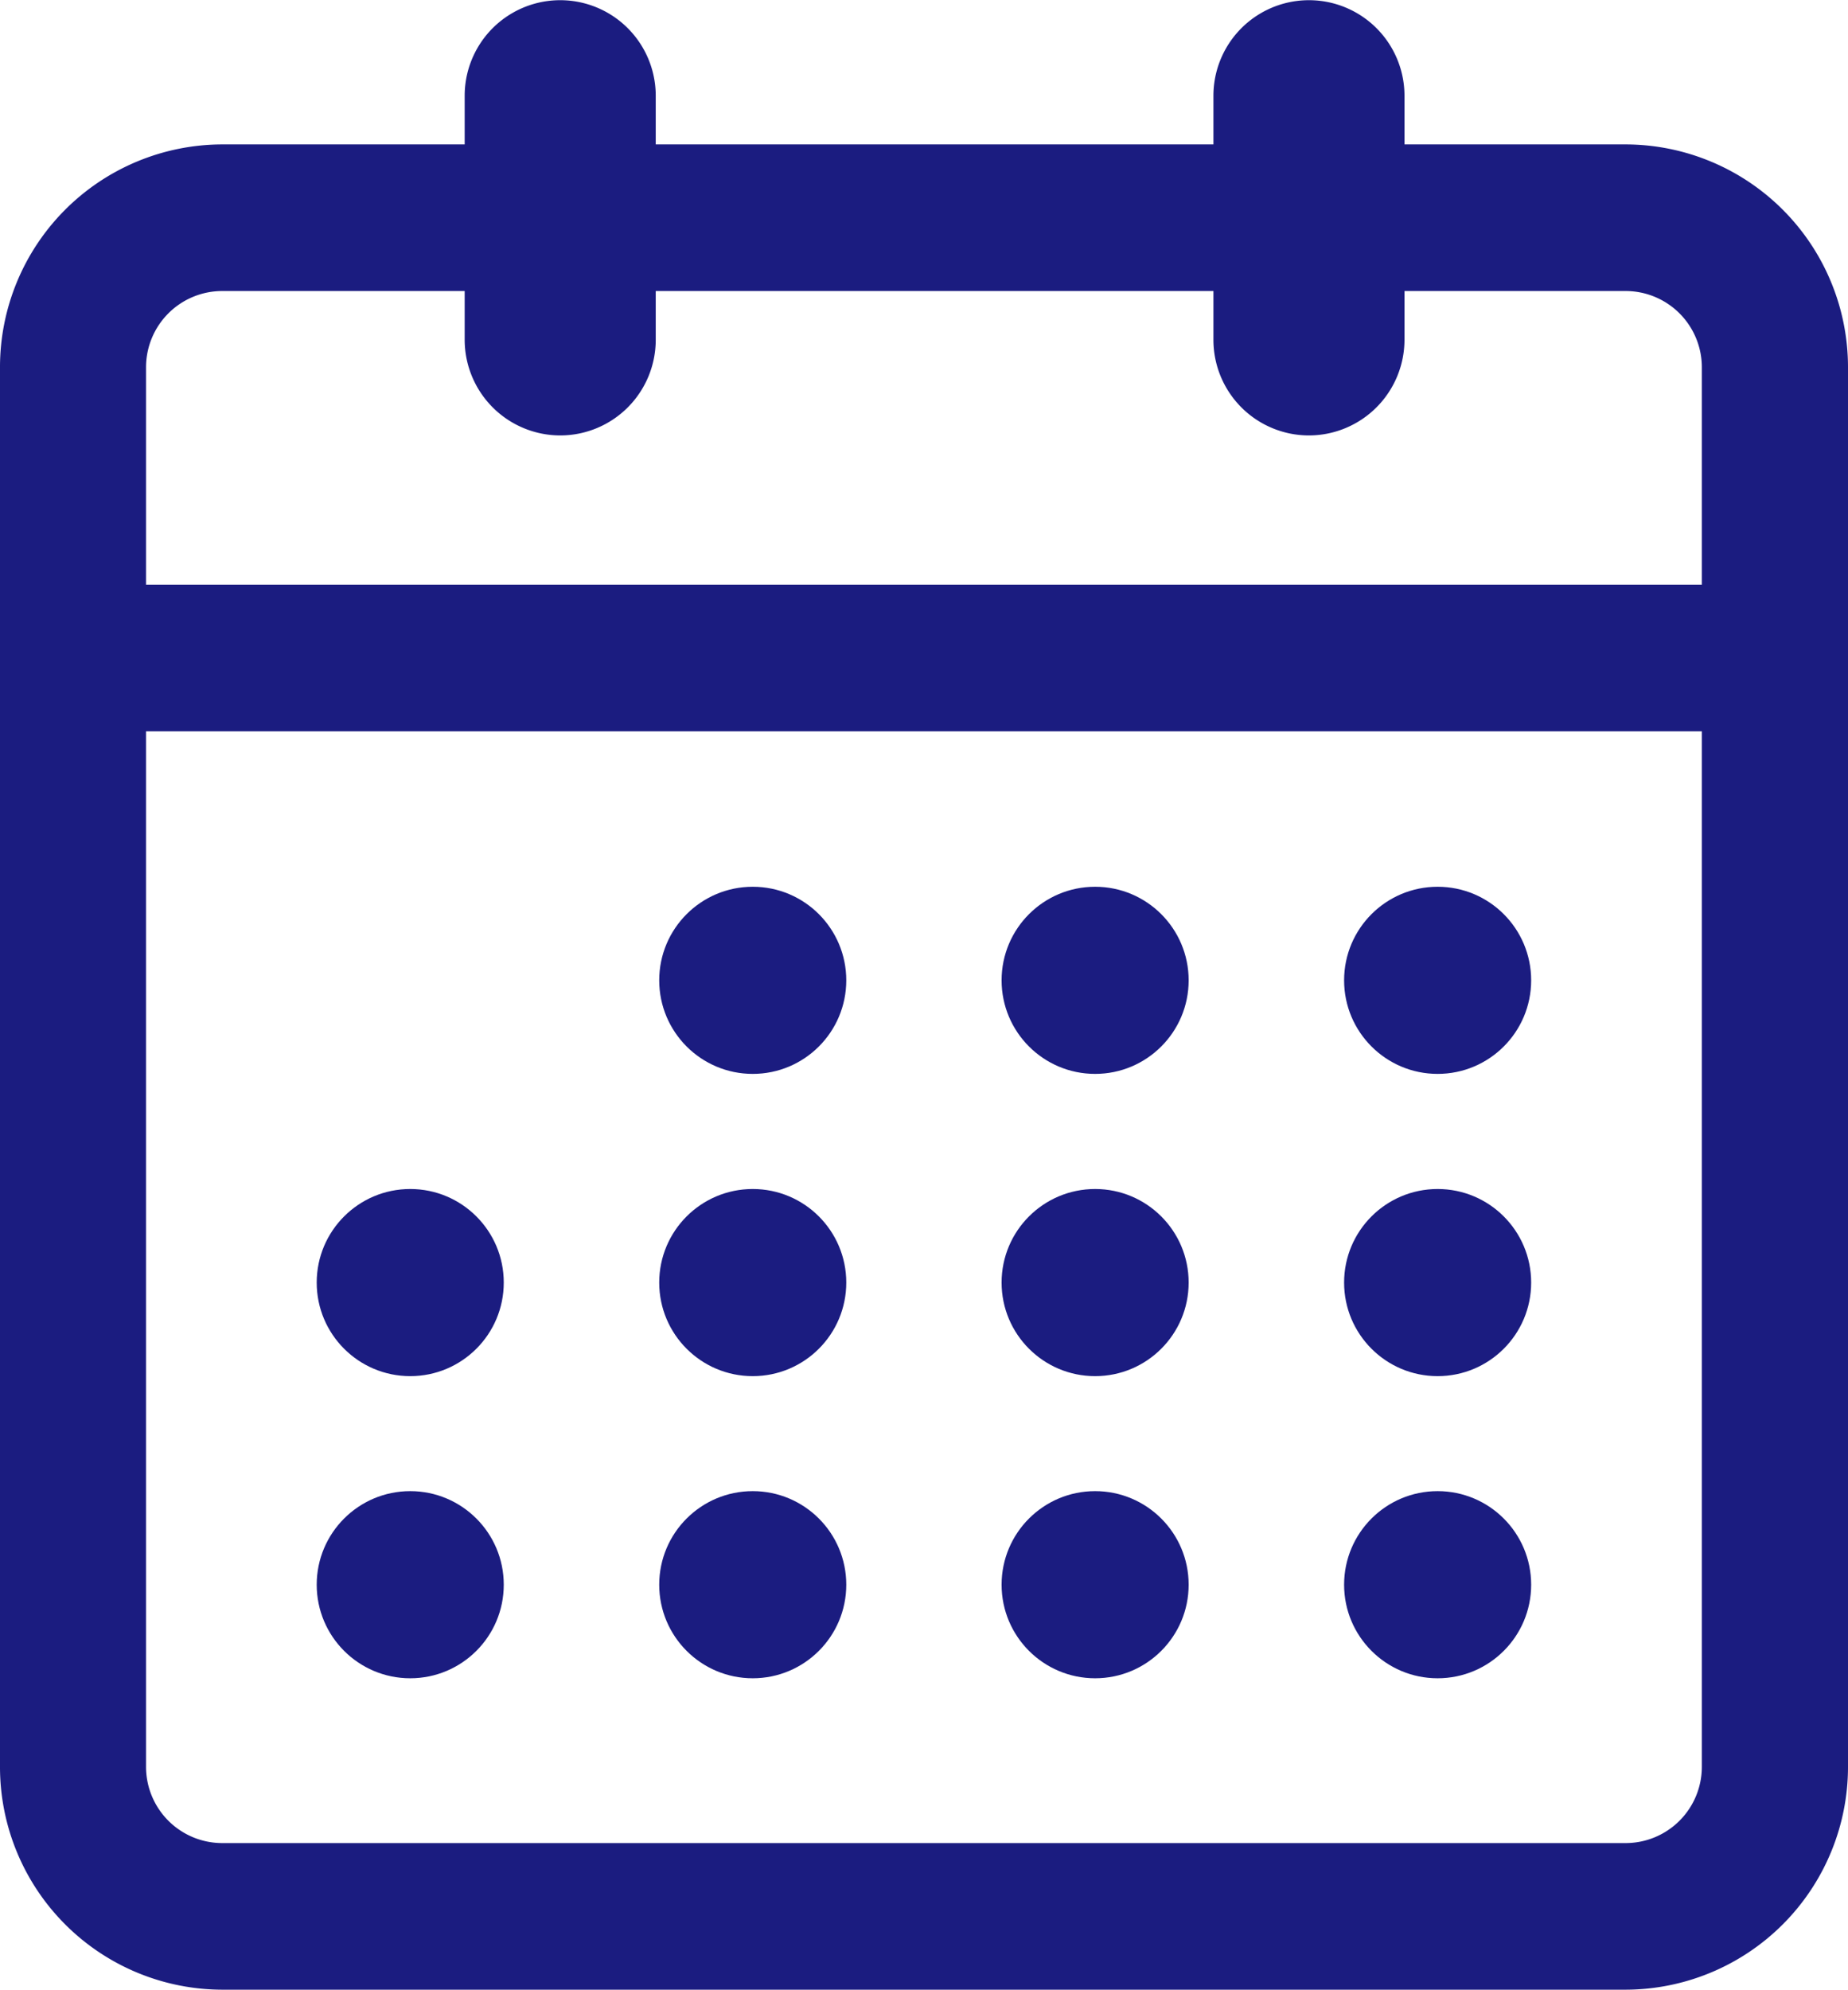
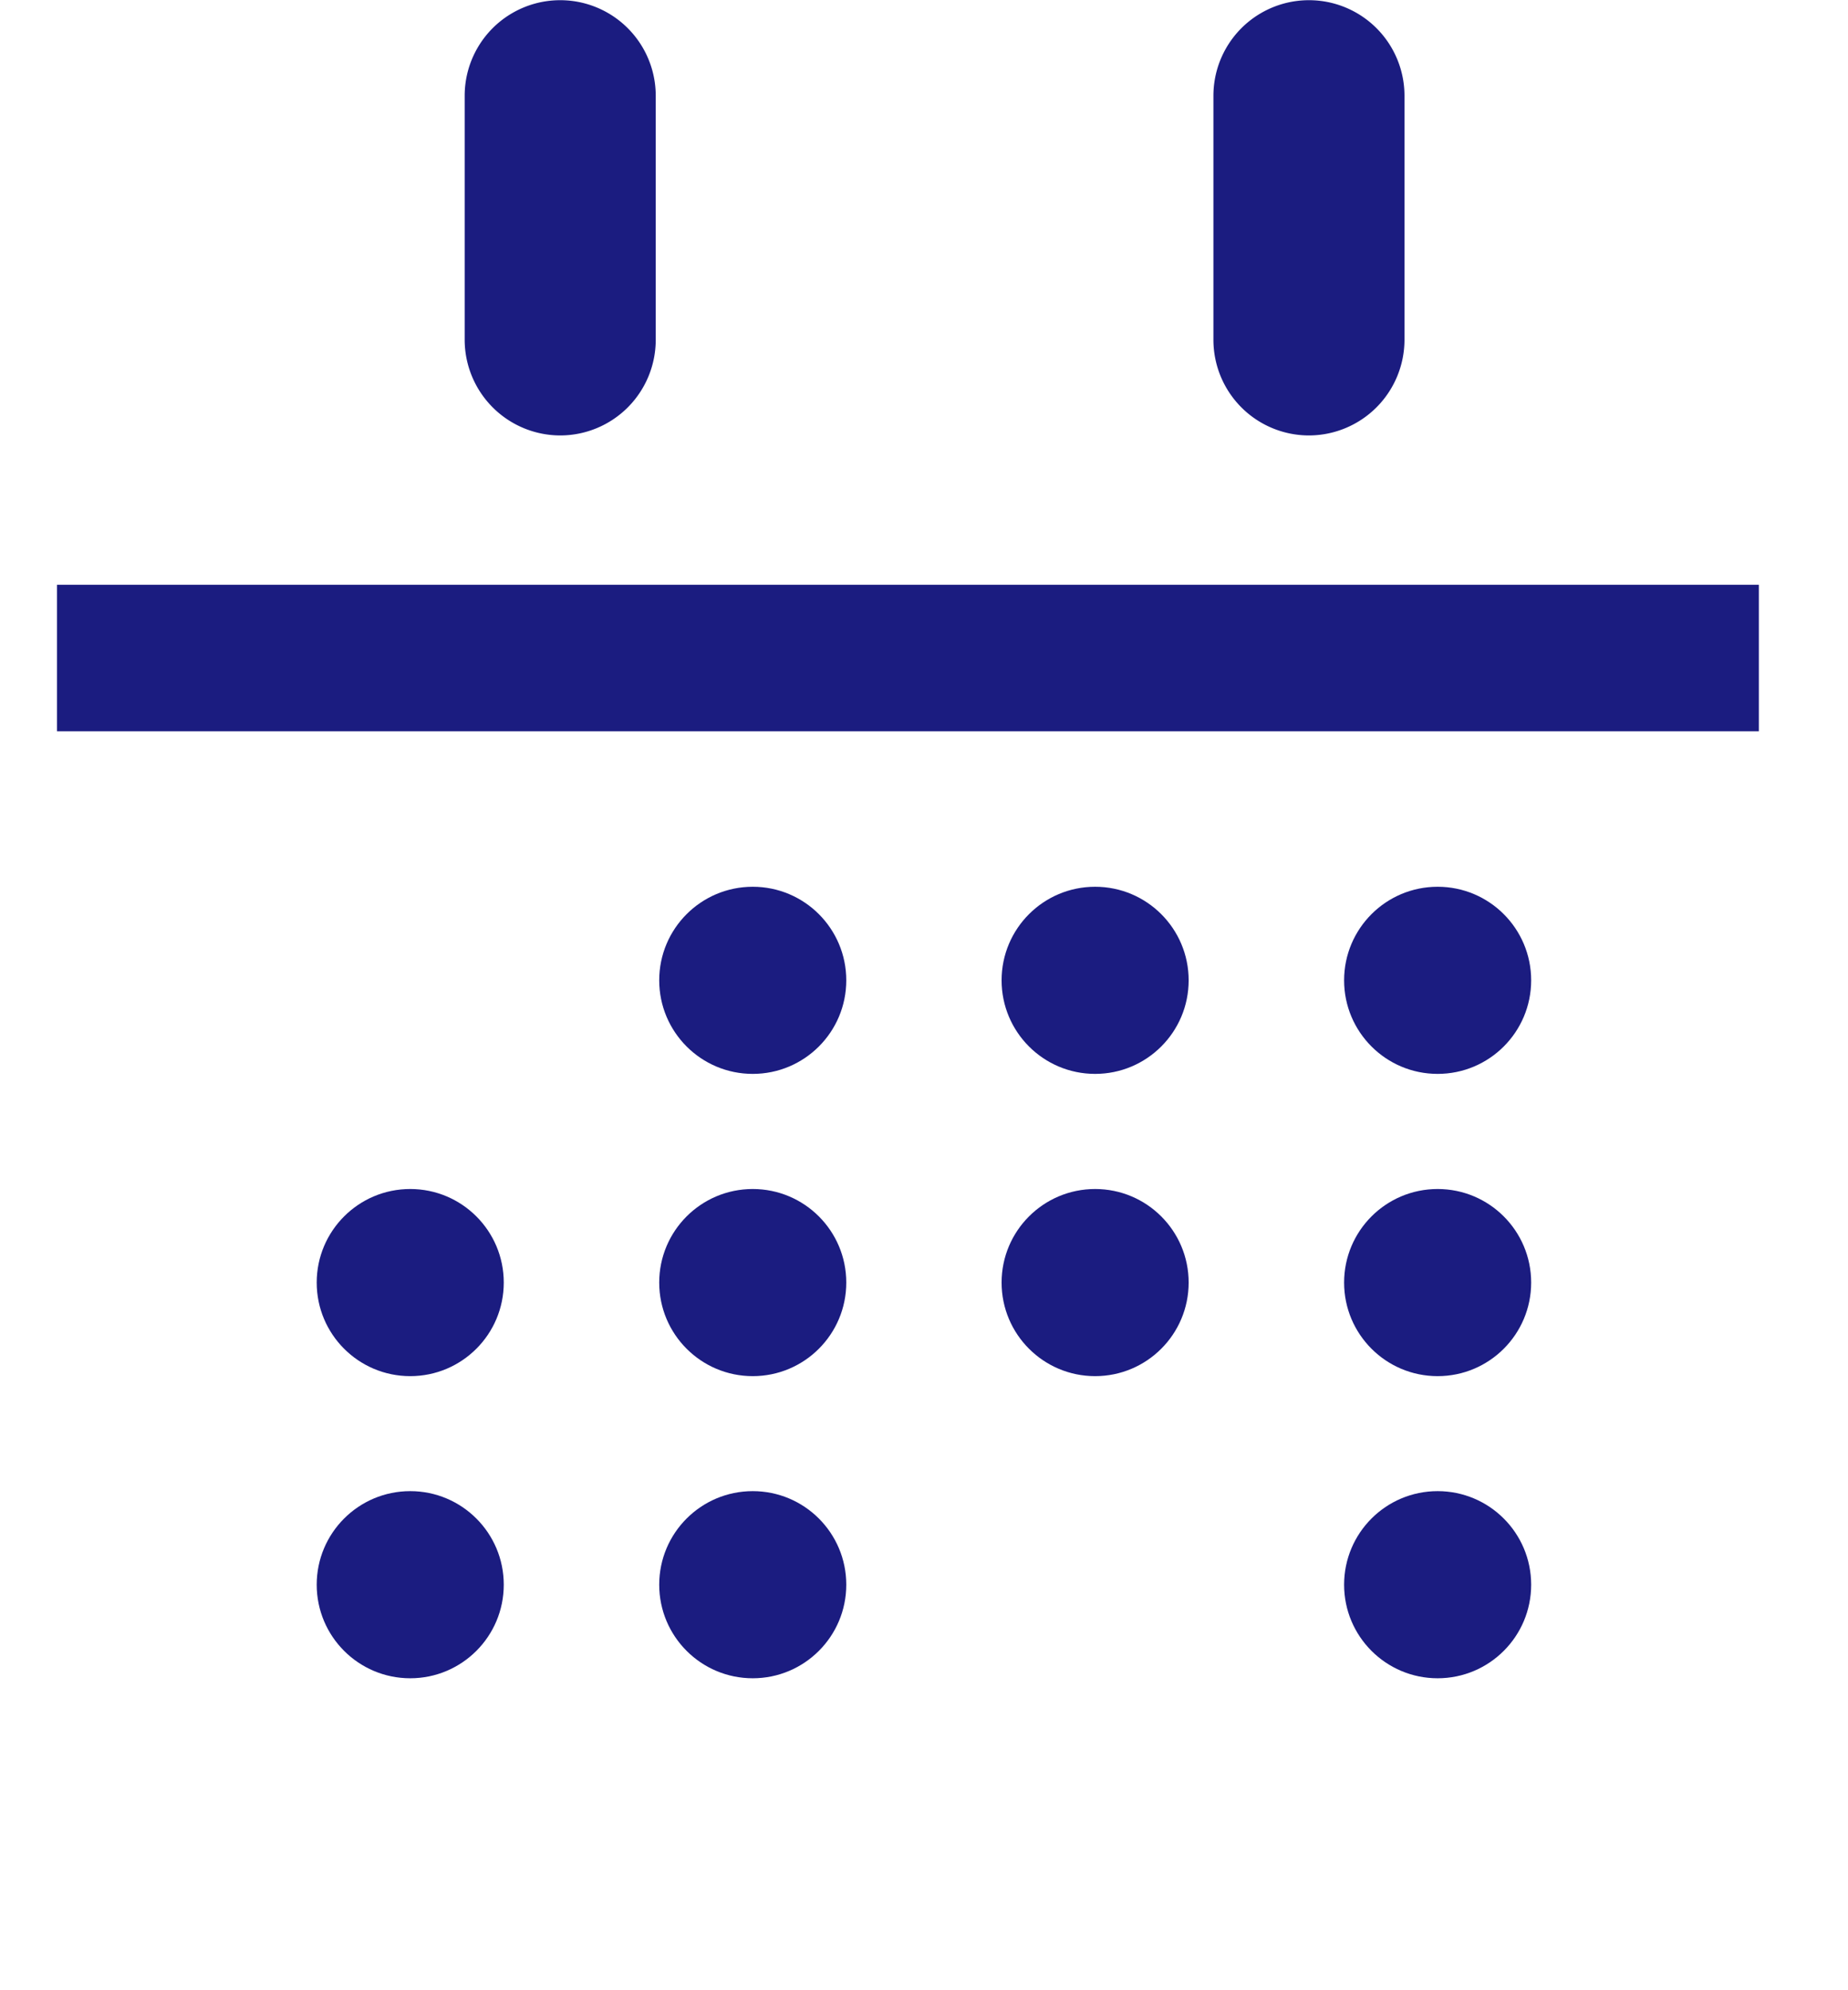
<svg xmlns="http://www.w3.org/2000/svg" width="14.325" height="15.417" viewBox="0 0 14.325 15.417">
  <g id="グループ_378" data-name="グループ 378" transform="translate(-6481.611 -447.202)">
    <g id="グループ_215" data-name="グループ 215">
-       <path id="パス_386" data-name="パス 386" d="M6494.214,462.619h-10.881a1.726,1.726,0,0,1-1.722-1.727V450.048a1.726,1.726,0,0,1,1.722-1.727h10.881a1.727,1.727,0,0,1,1.722,1.727v10.844A1.727,1.727,0,0,1,6494.214,462.619Zm-10.881-13.162a.591.591,0,0,0-.59.591v10.844a.591.591,0,0,0,.59.591h10.881a.591.591,0,0,0,.589-.591V450.048a.591.591,0,0,0-.589-.591Z" fill="#1b1c80" />
      <rect id="長方形_126" data-name="長方形 126" width="13.192" height="1.135" transform="translate(6482.053 451.733)" fill="#1b1c80" />
      <path id="パス_387" data-name="パス 387" d="M6484.876,454.428" fill="#1b1c80" />
      <circle id="楕円形_40" data-name="楕円形 40" cx="0.725" cy="0.725" r="0.725" transform="translate(6486.721 454.073)" fill="#1b1c80" />
      <circle id="楕円形_41" data-name="楕円形 41" cx="0.725" cy="0.725" r="0.725" transform="translate(6489.375 454.073)" fill="#1b1c80" />
      <circle id="楕円形_42" data-name="楕円形 42" cx="0.725" cy="0.725" r="0.725" transform="translate(6492.03 454.073)" fill="#1b1c80" />
      <path id="パス_388" data-name="パス 388" d="M6484.876,456.769" fill="#1b1c80" />
      <circle id="楕円形_43" data-name="楕円形 43" cx="0.725" cy="0.725" r="0.725" transform="translate(6484.066 456.415)" fill="#1b1c80" />
      <circle id="楕円形_44" data-name="楕円形 44" cx="0.725" cy="0.725" r="0.725" transform="translate(6486.721 456.415)" fill="#1b1c80" />
      <circle id="楕円形_45" data-name="楕円形 45" cx="0.725" cy="0.725" r="0.725" transform="translate(6489.375 456.415)" fill="#1b1c80" />
      <circle id="楕円形_46" data-name="楕円形 46" cx="0.725" cy="0.725" r="0.725" transform="translate(6492.03 456.415)" fill="#1b1c80" />
      <path id="パス_389" data-name="パス 389" d="M6484.876,459.111" fill="#1b1c80" />
      <circle id="楕円形_47" data-name="楕円形 47" cx="0.725" cy="0.725" r="0.725" transform="translate(6484.066 458.756)" fill="#1b1c80" />
      <circle id="楕円形_48" data-name="楕円形 48" cx="0.725" cy="0.725" r="0.725" transform="translate(6486.721 458.756)" fill="#1b1c80" />
-       <circle id="楕円形_49" data-name="楕円形 49" cx="0.725" cy="0.725" r="0.725" transform="translate(6489.375 458.756)" fill="#1b1c80" />
      <circle id="楕円形_50" data-name="楕円形 50" cx="0.725" cy="0.725" r="0.725" transform="translate(6492.03 458.756)" fill="#1b1c80" />
    </g>
-     <path id="パス_390" data-name="パス 390" d="M6485.954,450.576a.742.742,0,0,1-.741-.742v-1.89a.74.74,0,1,1,1.481,0v1.89A.741.741,0,0,1,6485.954,450.576Z" fill="#1b1c80" />
+     <path id="パス_390" data-name="パス 390" d="M6485.954,450.576a.742.742,0,0,1-.741-.742v-1.89a.74.74,0,1,1,1.481,0v1.89A.741.741,0,0,1,6485.954,450.576" fill="#1b1c80" />
    <path id="パス_391" data-name="パス 391" d="M6491.757,450.576a.741.741,0,0,1-.74-.742v-1.89a.74.74,0,1,1,1.481,0v1.89A.742.742,0,0,1,6491.757,450.576Z" fill="#1b1c80" />
  </g>
</svg>